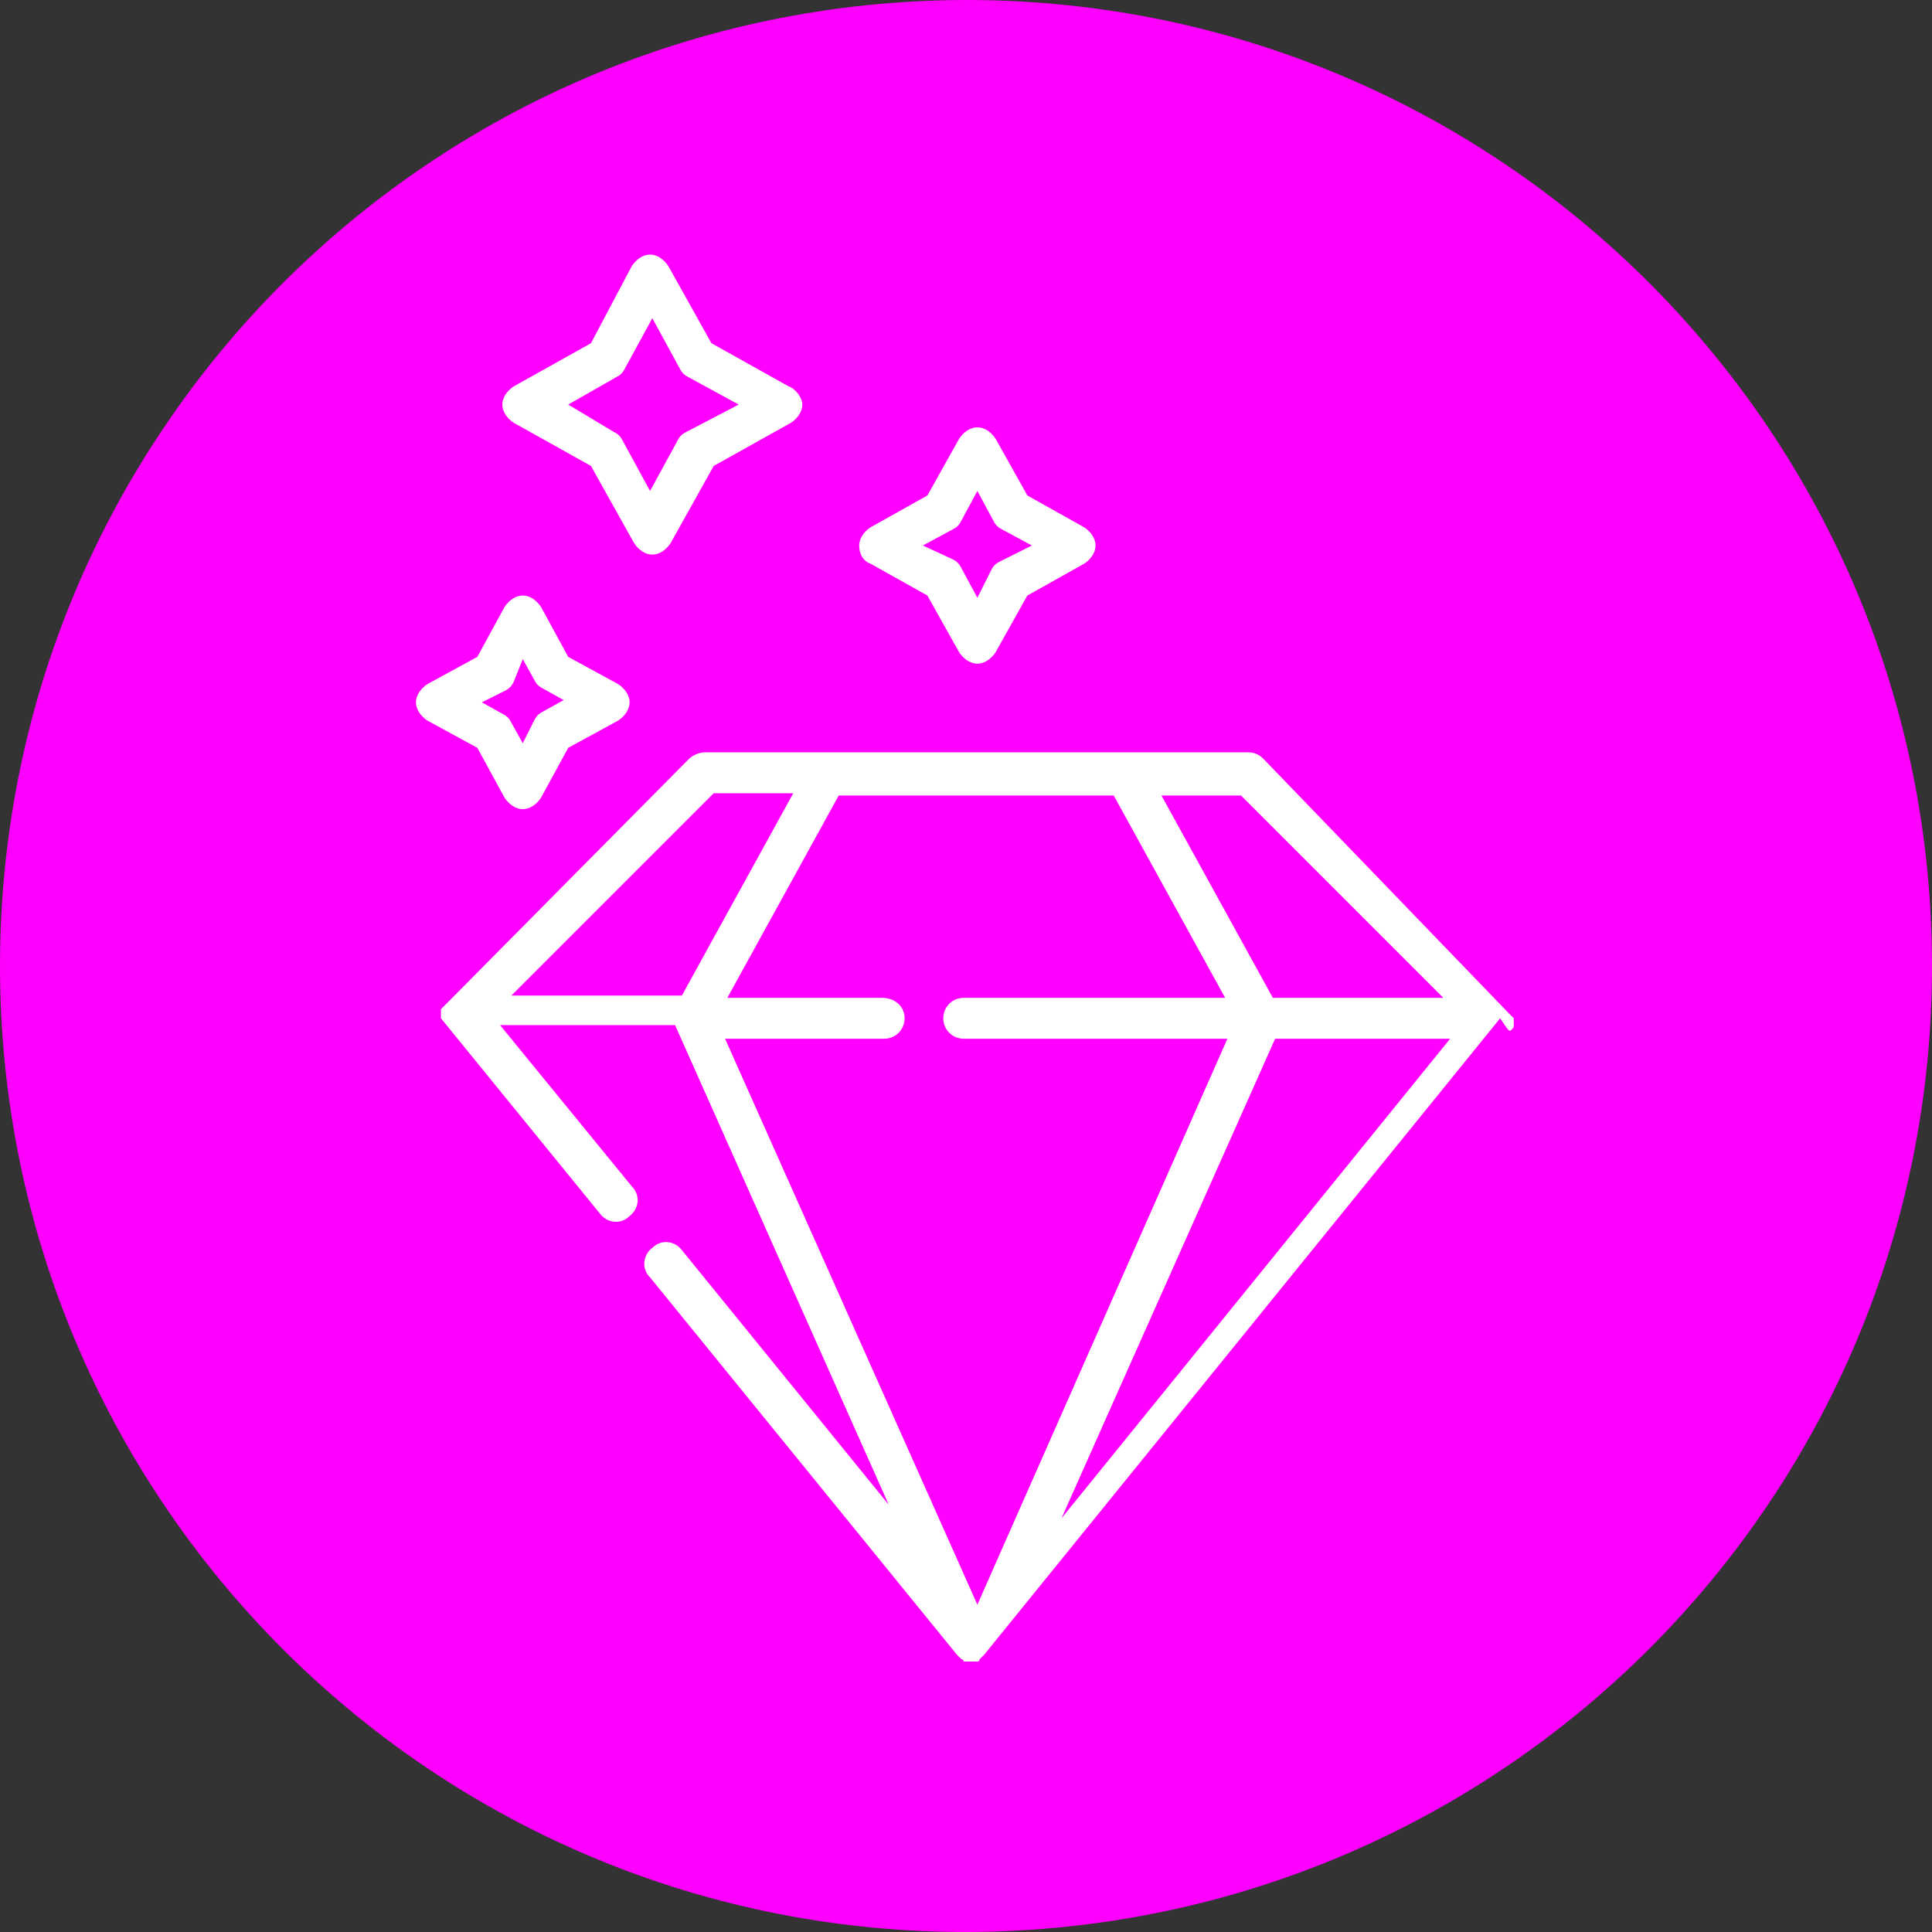
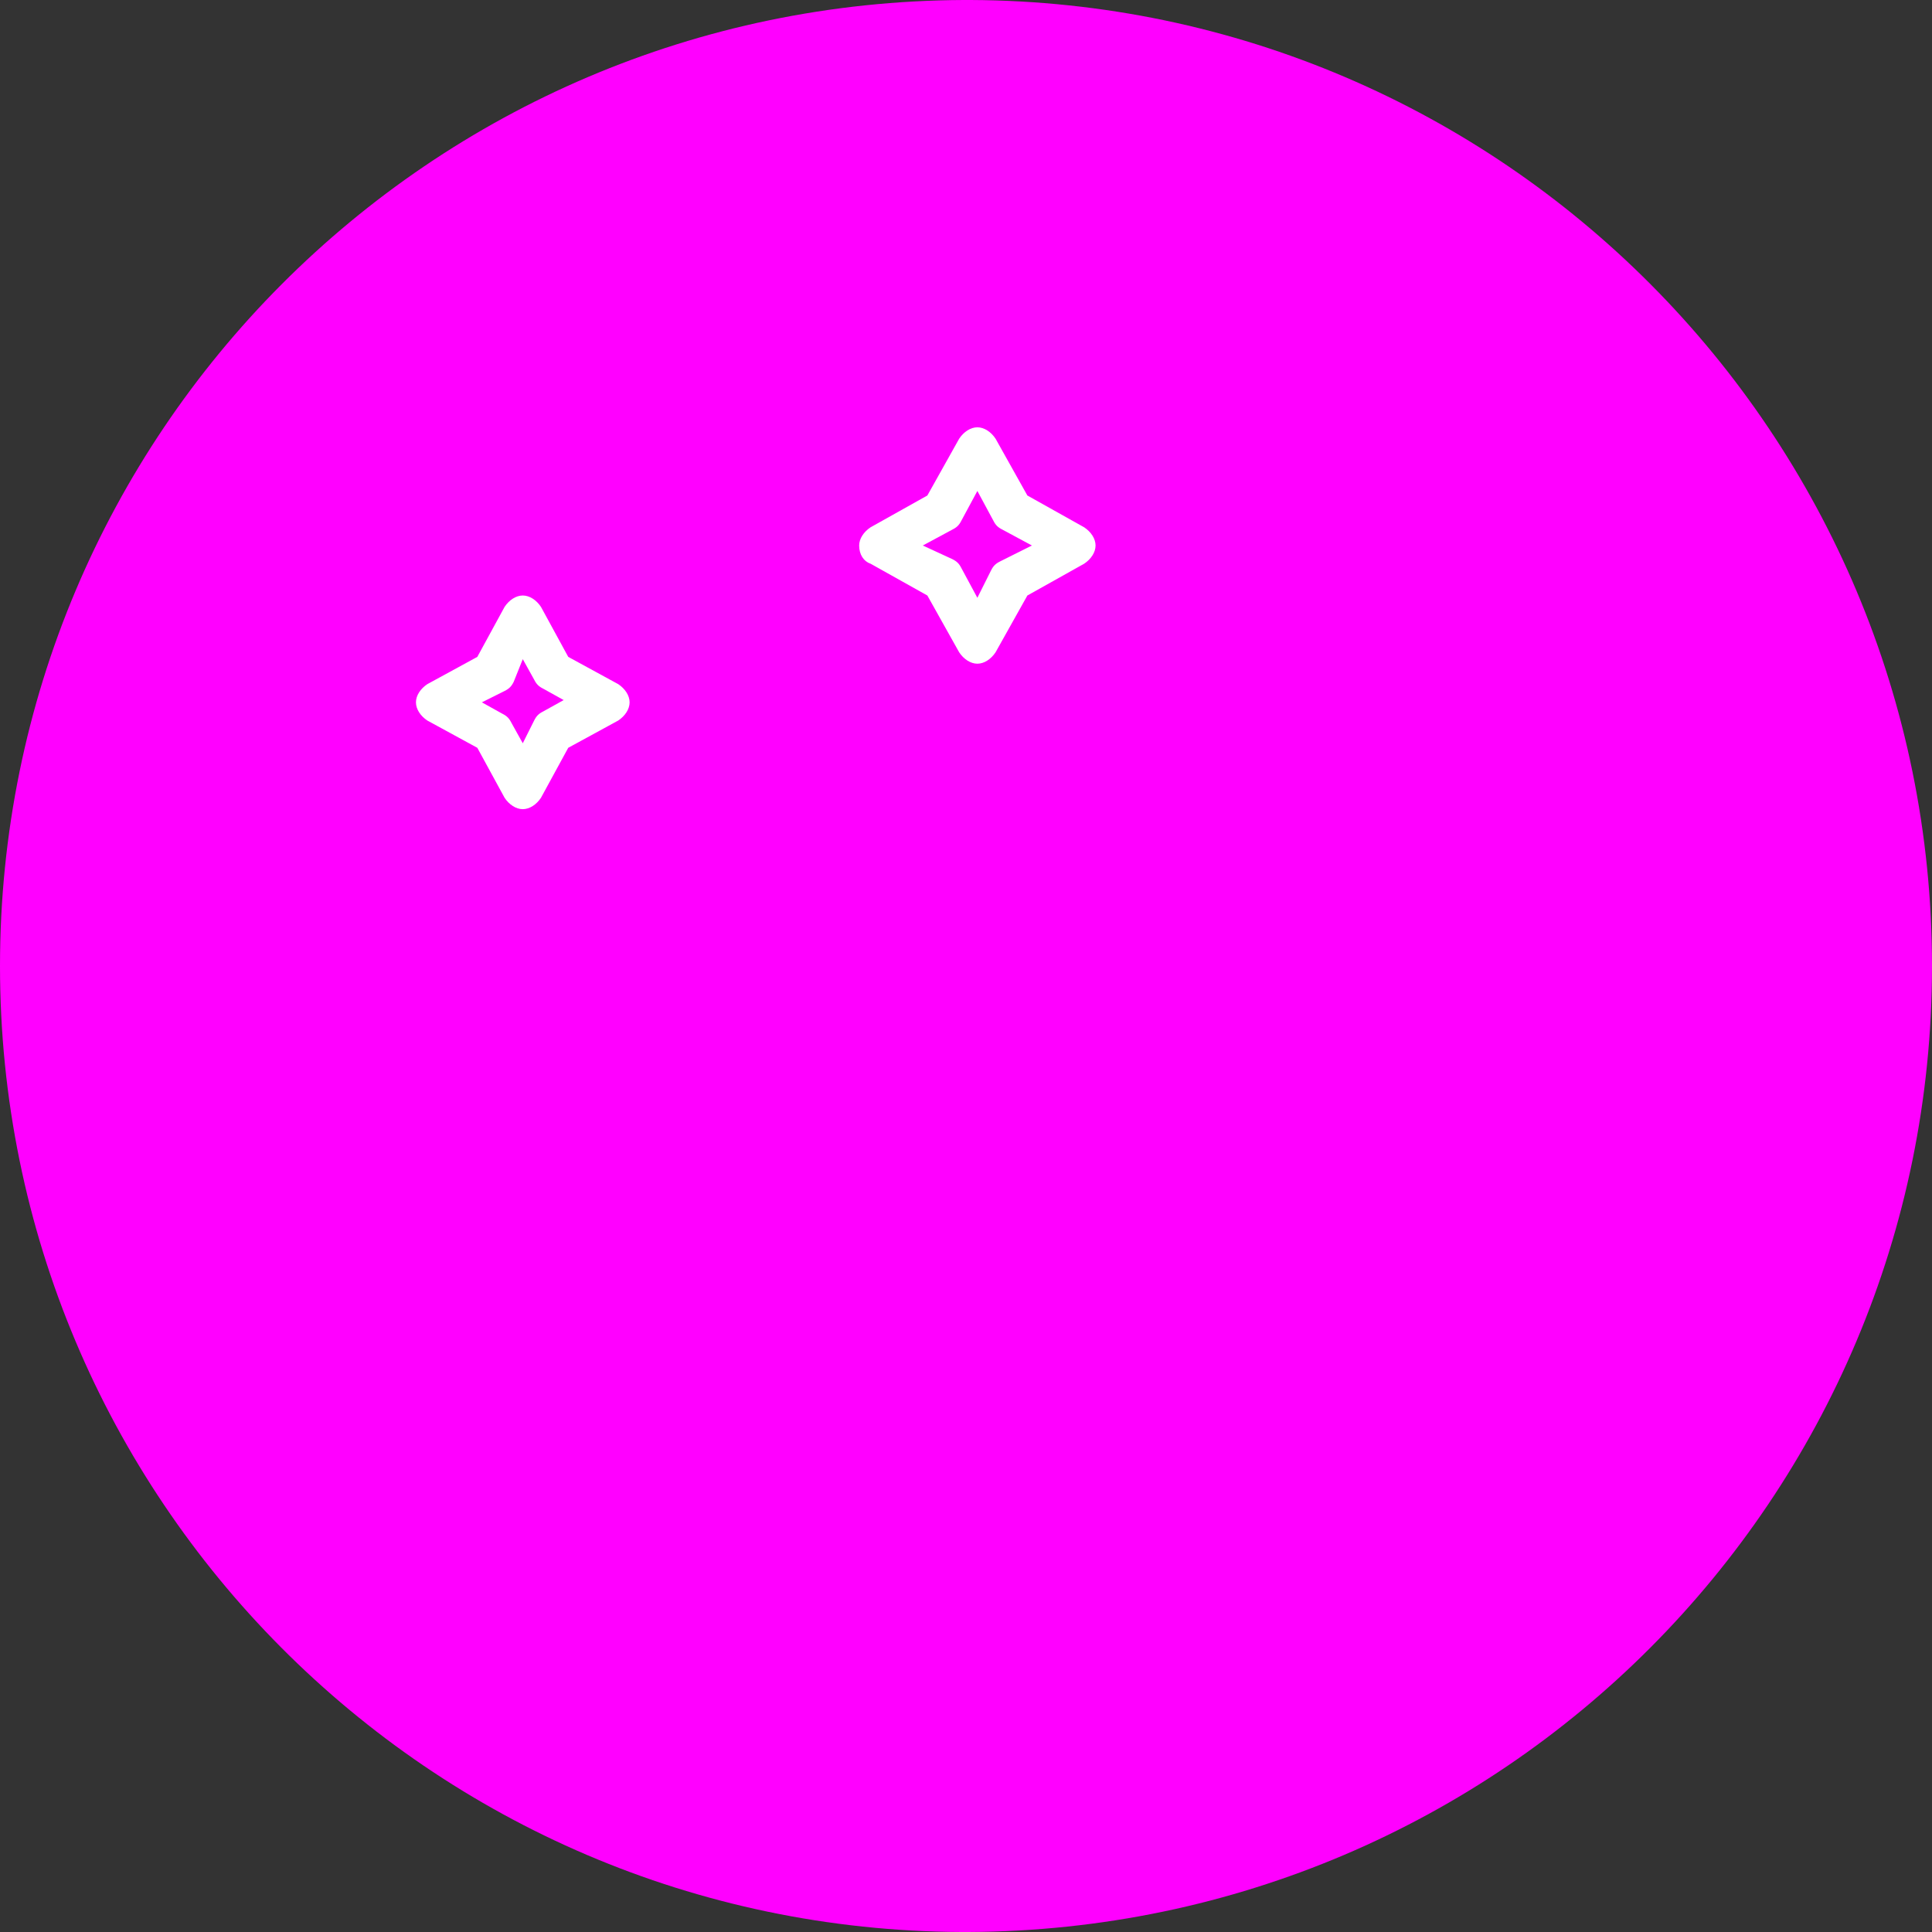
<svg xmlns="http://www.w3.org/2000/svg" version="1.1" id="Layer_1" x="0px" y="0px" viewBox="0 0 85 85" style="enable-background:new 0 0 85 85;" xml:space="preserve">
  <rect x="0" y="0" width="85" height="85" fill="#333333" stroke="none" />
  <style type="text/css">
	.st0{fill:#FF00FF;}
	.st1{fill:#FFFFFF;}
</style>
  <path id="Path_85" class="st0" d="M42.3,85h0.3C66.1,84.9,85,65.9,85,42.5C85,19.1,66.1,0.1,42.7,0h-0.3C18.9,0.1,0,19.1,0,42.5  C0,65.9,18.9,84.9,42.3,85" />
  <g>
-     <path class="st1" d="M66.5,45.3C66.5,45.3,66.5,45.3,66.5,45.3C66.5,45.2,66.5,45.2,66.5,45.3c0.1-0.1,0.1-0.1,0.1-0.2c0,0,0,0,0,0   c0,0,0,0,0,0c0,0,0,0,0,0c0,0,0,0,0,0c0,0,0,0,0,0c0,0,0,0,0,0c0,0,0,0,0-0.1c0,0,0,0,0,0c0,0,0,0,0,0c0,0,0,0,0-0.1c0,0,0,0,0,0   c0,0,0,0,0,0c0,0,0,0,0,0c0,0,0,0,0,0c0,0,0,0,0,0c0,0,0,0,0,0c0,0,0,0,0,0c0,0,0,0,0,0c0,0,0,0,0,0c0,0,0,0,0-0.1c0,0,0,0,0,0   c0,0,0,0-0.1-0.1c0,0,0,0,0,0c0,0,0,0-0.1-0.1L55.6,33.4c-0.2-0.2-0.4-0.3-0.7-0.3H31c-0.2,0-0.5,0.1-0.7,0.3L19.6,44.2   c0,0,0,0-0.1,0.1c0,0,0,0,0,0c0,0,0,0-0.1,0.1c0,0,0,0,0,0c0,0,0,0,0,0.1c0,0,0,0,0,0c0,0,0,0,0,0c0,0,0,0,0,0c0,0,0,0,0,0   c0,0,0,0,0,0s0,0,0,0c0,0,0,0,0,0c0,0,0,0,0,0c0,0,0,0,0,0c0,0,0,0,0,0.1c0,0,0,0,0,0c0,0,0,0,0,0c0,0,0,0,0,0.1c0,0,0,0,0,0   c0,0,0,0,0,0c0,0,0,0,0,0c0,0,0,0,0,0c0,0,0,0,0,0c0,0,0,0,0,0c0,0,0,0,0,0.1c0,0,0,0,0,0c0,0,0,0,0,0c0,0,0,0,0,0c0,0,0,0,0,0   c0,0,0,0,0,0l0,0c0,0,0,0,0,0l7,8.6c0.3,0.4,0.9,0.5,1.3,0.1c0.4-0.3,0.5-0.9,0.1-1.3l-5.8-7.1h7.7l9.4,21.1l-9.1-11.2   c-0.3-0.4-0.9-0.5-1.3-0.1c-0.4,0.3-0.5,0.9-0.1,1.3l13.5,16.6c0,0,0,0,0,0c0,0,0,0,0,0c0,0,0,0,0.1,0.1c0,0,0,0,0,0   c0,0,0,0,0.1,0.1c0,0,0,0,0,0c0,0,0.1,0,0.1,0.1c0,0,0,0,0,0c0,0,0.1,0,0.1,0c0,0,0,0,0,0c0,0,0.1,0,0.1,0c0,0,0,0,0,0   c0,0,0.1,0,0.1,0c0,0,0.1,0,0.1,0c0,0,0,0,0,0c0,0,0.1,0,0.1,0c0,0,0,0,0,0c0,0,0.1,0,0.1,0c0,0,0,0,0,0c0,0,0.1,0,0.1-0.1   c0,0,0,0,0,0c0,0,0,0,0.1-0.1c0,0,0,0,0,0c0,0,0,0,0.1-0.1c0,0,0,0,0,0c0,0,0,0,0,0l22.7-28c0,0,0,0,0,0l0,0   C66.4,45.4,66.4,45.4,66.5,45.3C66.4,45.3,66.5,45.3,66.5,45.3C66.5,45.3,66.5,45.3,66.5,45.3z M63.8,45.7L46.7,66.8l9.4-21.1H63.8   z M63.5,43.9H56l-4.9-8.9h3.5L63.5,43.9z M31.4,34.9h3.5l-4.9,8.9h-7.5L31.4,34.9z M38.8,43.9H32l4.9-8.9H49l4.9,8.9H42.4   c-0.5,0-0.9,0.4-0.9,0.9s0.4,0.9,0.9,0.9H54L43,70.6L31.9,45.7h7c0.5,0,0.9-0.4,0.9-0.9S39.4,43.9,38.8,43.9z" />
-     <path class="st1" d="M22.6,18.6l3.4,1.9l1.9,3.4c0.2,0.3,0.5,0.5,0.8,0.5c0.3,0,0.6-0.2,0.8-0.5l1.9-3.4l3.4-1.9   c0.3-0.2,0.5-0.5,0.5-0.8S35,17.1,34.7,17l-3.4-1.9l-1.9-3.4c-0.2-0.3-0.5-0.5-0.8-0.5c-0.3,0-0.6,0.2-0.8,0.5L26,15.1L22.6,17   c-0.3,0.2-0.5,0.5-0.5,0.8S22.3,18.4,22.6,18.6z M27.1,16.6c0.2-0.1,0.3-0.2,0.4-0.4l1.2-2.2l1.2,2.2c0.1,0.2,0.2,0.3,0.4,0.4   l2.2,1.2L30.2,19c-0.2,0.1-0.3,0.2-0.4,0.4l-1.2,2.2l-1.2-2.2c-0.1-0.2-0.2-0.3-0.4-0.4L25,17.8L27.1,16.6z" />
    <path class="st1" d="M38.3,24.8l2.5,1.4l1.4,2.5c0.2,0.3,0.5,0.5,0.8,0.5s0.6-0.2,0.8-0.5l1.4-2.5l2.5-1.4c0.3-0.2,0.5-0.5,0.5-0.8   c0-0.3-0.2-0.6-0.5-0.8l-2.5-1.4l-1.4-2.5c-0.2-0.3-0.5-0.5-0.8-0.5c-0.3,0-0.6,0.2-0.8,0.5l-1.4,2.5l-2.5,1.4   c-0.3,0.2-0.5,0.5-0.5,0.8C37.8,24.4,38,24.7,38.3,24.8z M41.9,23.3c0.2-0.1,0.3-0.2,0.4-0.4l0.7-1.3l0.7,1.3   c0.1,0.2,0.2,0.3,0.4,0.4l1.3,0.7L44,24.7c-0.2,0.1-0.3,0.2-0.4,0.4L43,26.3l-0.7-1.3c-0.1-0.2-0.2-0.3-0.4-0.4L40.6,24L41.9,23.3z   " />
    <path class="st1" d="M22.2,35.1c0.2,0.3,0.5,0.5,0.8,0.5c0.3,0,0.6-0.2,0.8-0.5l1.2-2.2l2.2-1.2c0.3-0.2,0.5-0.5,0.5-0.8   c0-0.3-0.2-0.6-0.5-0.8l-2.2-1.2l-1.2-2.2c-0.2-0.3-0.5-0.5-0.8-0.5c-0.3,0-0.6,0.2-0.8,0.5L21,28.9l-2.2,1.2   c-0.3,0.2-0.5,0.5-0.5,0.8c0,0.3,0.2,0.6,0.5,0.8l2.2,1.2L22.2,35.1z M22.2,30.4c0.2-0.1,0.3-0.2,0.4-0.4L23,29l0.5,0.9   c0.1,0.2,0.2,0.3,0.4,0.4l0.9,0.5l-0.9,0.5c-0.2,0.1-0.3,0.2-0.4,0.4L23,32.7l-0.5-0.9c-0.1-0.2-0.2-0.3-0.4-0.4l-0.9-0.5   L22.2,30.4z" />
  </g>
</svg>